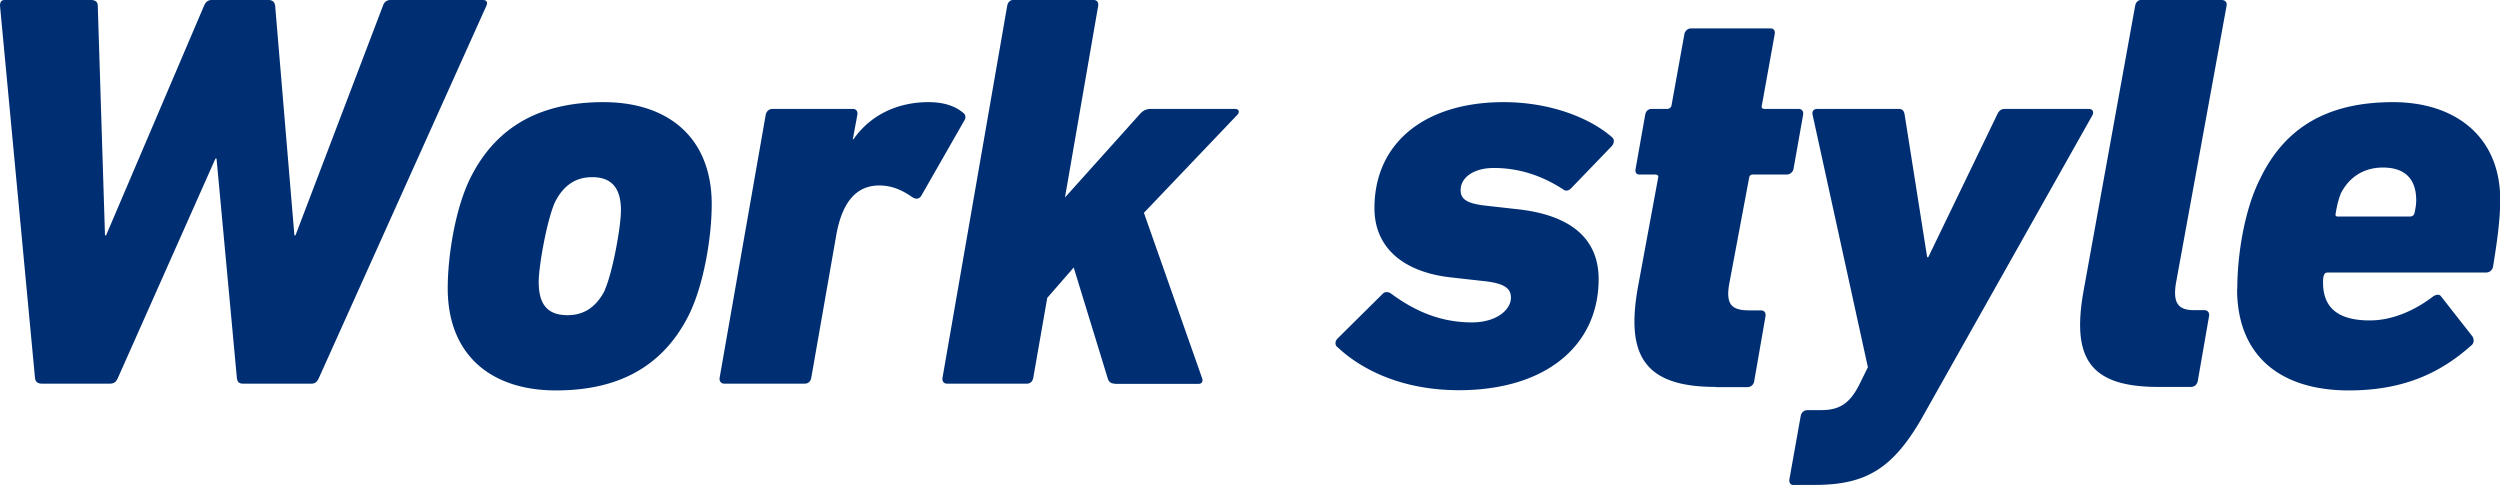
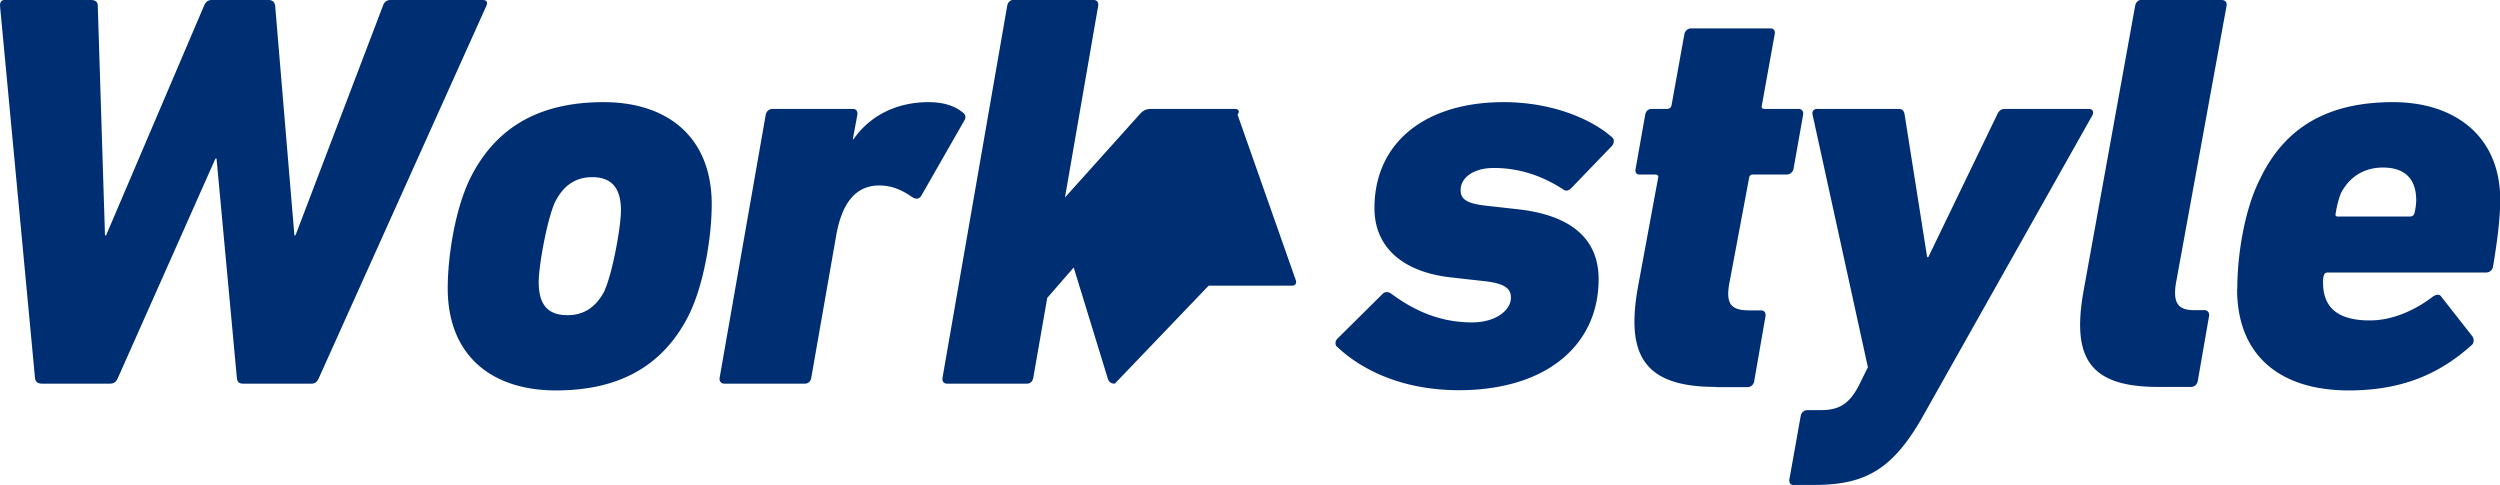
<svg xmlns="http://www.w3.org/2000/svg" width="114.3" height="22.18" viewBox="0 0 114.3 22.18">
-   <path d="M11.11 17.54c-.18 0-.26-.08-.28-.26L9.9 7.25h-.05L5.39 17.28c-.08.18-.18.26-.36.26H1.91c-.18 0-.29-.08-.31-.26L0 .26C0 .11.05 0 .21 0h3.95c.21 0 .31.1.31.26l.33 10.5h.05L9.33.26c.08-.18.18-.26.36-.26h2.58c.18 0 .28.08.31.26l.88 10.5h.05l4-10.5c.05-.15.16-.26.34-.26h4.23c.16 0 .23.1.16.26l-7.66 17.02c-.08.18-.18.26-.33.26h-3.12Zm9.36-4.36c0-1.44.33-3.61 1.03-5.03 1.24-2.5 3.38-3.48 6.09-3.48 2.96 0 4.95 1.62 4.95 4.67 0 1.44-.34 3.61-1.03 5.03-1.24 2.5-3.38 3.48-6.09 3.48-2.97 0-4.95-1.62-4.95-4.67Zm7.17.1c.36-.77.75-2.91.75-3.66 0-.98-.39-1.52-1.31-1.52-.72 0-1.29.33-1.7 1.13-.36.77-.75 2.91-.75 3.66 0 .98.36 1.52 1.32 1.52.72 0 1.29-.34 1.7-1.13Zm5.47 4.26c-.13 0-.23-.1-.21-.26l2.11-12.04c.03-.15.16-.26.29-.26h3.69c.15 0 .23.1.21.26l-.21 1.13h.03c.77-1.11 2.01-1.7 3.43-1.7.7 0 1.21.18 1.55.46.13.08.18.21.1.36l-1.99 3.48c-.1.13-.23.15-.39.05-.49-.34-.95-.54-1.52-.54-1.11 0-1.73.85-1.98 2.35l-1.13 6.45c-.03.15-.13.26-.29.26h-3.69Zm17.86 0c-.18 0-.28-.08-.33-.26l-1.55-5.05-1.21 1.39-.64 3.66c-.03.15-.13.26-.28.26H43.3c-.15 0-.23-.1-.21-.26L46.05.26c.03-.15.13-.26.26-.26H50c.15 0 .23.1.21.26l-1.52 8.77 3.43-3.82c.16-.18.31-.23.52-.23h3.84c.15 0 .21.13.1.26L52.3 9.73l2.66 7.56c.05.13 0 .26-.16.26h-3.82Zm10.16-1.68c-.1-.1-.1-.26.03-.39l2.06-2.04c.1-.1.26-.1.39 0 1.19.88 2.37 1.31 3.69 1.31 1.11 0 1.78-.57 1.78-1.13 0-.44-.31-.67-1.34-.77l-1.34-.15c-2.24-.23-3.56-1.37-3.56-3.17 0-3.04 2.37-4.85 5.9-4.85 2.19 0 4 .75 4.98 1.62.1.1.08.26-.03.39l-1.86 1.93c-.13.13-.26.13-.36.05-.83-.54-1.88-.98-3.17-.98-.96 0-1.52.46-1.52 1.01 0 .39.23.62 1.21.72l1.34.15c2.68.28 3.76 1.5 3.76 3.2 0 3.04-2.42 5.08-6.39 5.08-2.58 0-4.46-.93-5.57-1.99Zm17.31 1.83c-3.33 0-4.13-1.5-3.53-4.69l.9-4.87c.03-.1-.03-.15-.13-.15h-.72c-.15 0-.21-.1-.18-.26l.44-2.48c.03-.15.13-.26.29-.26h.7c.1 0 .18-.05.21-.15l.59-3.27c.03-.15.16-.26.29-.26h3.66c.13 0 .21.1.18.26l-.59 3.27c-.03.1.03.15.13.15h1.55c.15 0 .23.1.21.26L82 7.72a.32.32 0 0 1-.31.26h-1.57c-.08 0-.13.05-.15.15l-.88 4.69c-.21 1.03 0 1.37.88 1.37h.54c.15 0 .23.1.21.26l-.52 2.99c-.03.15-.15.26-.31.26h-1.42Zm3.58 4.49c-.15 0-.23-.1-.21-.26l.52-2.91c.03-.15.15-.26.31-.26h.62c.82 0 1.29-.28 1.73-1.13l.41-.83-2.53-11.55c-.03-.15.05-.26.21-.26h3.74c.15 0 .23.08.26.26l1.03 6.52h.05l3.15-6.52c.08-.18.18-.26.36-.26h3.84c.16 0 .23.13.16.28l-7.71 13.69c-1.39 2.5-2.66 3.22-5 3.22h-.93Zm16.66-4.49c-3.15 0-3.95-1.32-3.43-4.33L97.62.26c.03-.15.13-.26.26-.26h3.69c.16 0 .26.1.23.26l-2.32 12.71c-.13.85.08 1.21.82 1.21h.49c.13 0 .23.1.21.26l-.52 2.99c-.03.15-.15.26-.31.26h-1.49Zm3.61-4.49c0-1.57.33-3.61 1.03-5 1.13-2.37 3.09-3.53 6.09-3.53 2.84 0 4.9 1.57 4.9 4.46 0 .7-.08 1.57-.33 3.07a.32.32 0 0 1-.31.26h-7.25c-.1 0-.15.05-.18.15s-.03.21-.03.31c0 1.24.8 1.73 2.14 1.73 1.01 0 2.04-.44 2.91-1.11.18-.1.29-.08.36.03l1.42 1.81c.08.13.08.31-.05.41-1.44 1.29-3.15 2.06-5.6 2.06-3.1 0-5.11-1.55-5.11-4.64Zm7.89-3.3c.1 0 .18-.05.21-.15.05-.21.08-.44.08-.59 0-1.03-.57-1.5-1.52-1.5-.88 0-1.55.44-1.93 1.19-.1.26-.18.57-.23.9-.03.1 0 .15.1.15h3.3Z" style="fill:#002e73" />
+   <path d="M11.11 17.54c-.18 0-.26-.08-.28-.26L9.9 7.25h-.05L5.39 17.28c-.08.18-.18.26-.36.26H1.91c-.18 0-.29-.08-.31-.26L0 .26C0 .11.05 0 .21 0h3.95c.21 0 .31.1.31.26l.33 10.5h.05L9.33.26c.08-.18.18-.26.36-.26h2.58c.18 0 .28.08.31.26l.88 10.5h.05l4-10.5c.05-.15.16-.26.34-.26h4.23c.16 0 .23.1.16.26l-7.66 17.02c-.08.18-.18.26-.33.26h-3.12Zm9.36-4.36c0-1.44.33-3.61 1.03-5.03 1.24-2.5 3.38-3.48 6.09-3.48 2.96 0 4.95 1.62 4.95 4.67 0 1.44-.34 3.61-1.03 5.03-1.24 2.5-3.38 3.48-6.09 3.48-2.97 0-4.95-1.62-4.95-4.67Zm7.17.1c.36-.77.75-2.91.75-3.66 0-.98-.39-1.52-1.31-1.52-.72 0-1.29.33-1.7 1.13-.36.77-.75 2.91-.75 3.66 0 .98.36 1.52 1.32 1.52.72 0 1.29-.34 1.7-1.13Zm5.47 4.26c-.13 0-.23-.1-.21-.26l2.11-12.04c.03-.15.16-.26.29-.26h3.69c.15 0 .23.1.21.26l-.21 1.13h.03c.77-1.11 2.01-1.7 3.43-1.7.7 0 1.21.18 1.55.46.13.08.18.21.1.36l-1.99 3.48c-.1.13-.23.15-.39.05-.49-.34-.95-.54-1.52-.54-1.11 0-1.73.85-1.98 2.35l-1.13 6.45c-.03.15-.13.26-.29.26h-3.69Zm17.86 0c-.18 0-.28-.08-.33-.26l-1.55-5.05-1.21 1.39-.64 3.66c-.03.15-.13.26-.28.26H43.3c-.15 0-.23-.1-.21-.26L46.05.26c.03-.15.13-.26.26-.26H50c.15 0 .23.1.21.26l-1.52 8.77 3.43-3.82c.16-.18.31-.23.52-.23h3.84c.15 0 .21.13.1.26l2.66 7.56c.05.13 0 .26-.16.26h-3.82Zm10.16-1.68c-.1-.1-.1-.26.03-.39l2.06-2.04c.1-.1.26-.1.39 0 1.19.88 2.37 1.31 3.69 1.31 1.11 0 1.78-.57 1.78-1.13 0-.44-.31-.67-1.34-.77l-1.34-.15c-2.24-.23-3.56-1.37-3.56-3.17 0-3.04 2.37-4.85 5.9-4.85 2.19 0 4 .75 4.98 1.62.1.1.08.26-.03.39l-1.86 1.93c-.13.13-.26.13-.36.05-.83-.54-1.88-.98-3.17-.98-.96 0-1.52.46-1.52 1.01 0 .39.23.62 1.21.72l1.34.15c2.68.28 3.76 1.5 3.76 3.2 0 3.04-2.42 5.08-6.39 5.08-2.58 0-4.46-.93-5.57-1.99Zm17.31 1.83c-3.33 0-4.13-1.5-3.53-4.69l.9-4.87c.03-.1-.03-.15-.13-.15h-.72c-.15 0-.21-.1-.18-.26l.44-2.48c.03-.15.13-.26.29-.26h.7c.1 0 .18-.05.21-.15l.59-3.27c.03-.15.16-.26.29-.26h3.66c.13 0 .21.1.18.26l-.59 3.27c-.03.1.03.15.13.15h1.55c.15 0 .23.1.21.26L82 7.72a.32.32 0 0 1-.31.26h-1.57c-.08 0-.13.05-.15.15l-.88 4.69c-.21 1.03 0 1.37.88 1.37h.54c.15 0 .23.1.21.26l-.52 2.99c-.03.15-.15.26-.31.26h-1.42Zm3.58 4.49c-.15 0-.23-.1-.21-.26l.52-2.91c.03-.15.15-.26.31-.26h.62c.82 0 1.29-.28 1.73-1.13l.41-.83-2.53-11.55c-.03-.15.05-.26.21-.26h3.74c.15 0 .23.08.26.26l1.03 6.52h.05l3.15-6.52c.08-.18.18-.26.36-.26h3.84c.16 0 .23.13.16.28l-7.71 13.69c-1.39 2.5-2.66 3.22-5 3.22h-.93Zm16.66-4.49c-3.15 0-3.95-1.32-3.43-4.33L97.62.26c.03-.15.13-.26.26-.26h3.69c.16 0 .26.1.23.26l-2.32 12.71c-.13.85.08 1.21.82 1.21h.49c.13 0 .23.1.21.26l-.52 2.99c-.03.15-.15.26-.31.26h-1.49Zm3.61-4.49c0-1.57.33-3.61 1.03-5 1.13-2.37 3.09-3.53 6.09-3.53 2.84 0 4.9 1.57 4.9 4.46 0 .7-.08 1.57-.33 3.07a.32.32 0 0 1-.31.26h-7.25c-.1 0-.15.05-.18.15s-.03.21-.03.31c0 1.24.8 1.73 2.14 1.73 1.01 0 2.04-.44 2.91-1.11.18-.1.29-.08.36.03l1.42 1.81c.08.13.08.31-.05.41-1.44 1.29-3.15 2.06-5.6 2.06-3.1 0-5.11-1.55-5.11-4.64Zm7.89-3.3c.1 0 .18-.05.21-.15.05-.21.08-.44.08-.59 0-1.03-.57-1.5-1.52-1.5-.88 0-1.55.44-1.93 1.19-.1.26-.18.57-.23.9-.03.1 0 .15.1.15h3.3Z" style="fill:#002e73" />
</svg>